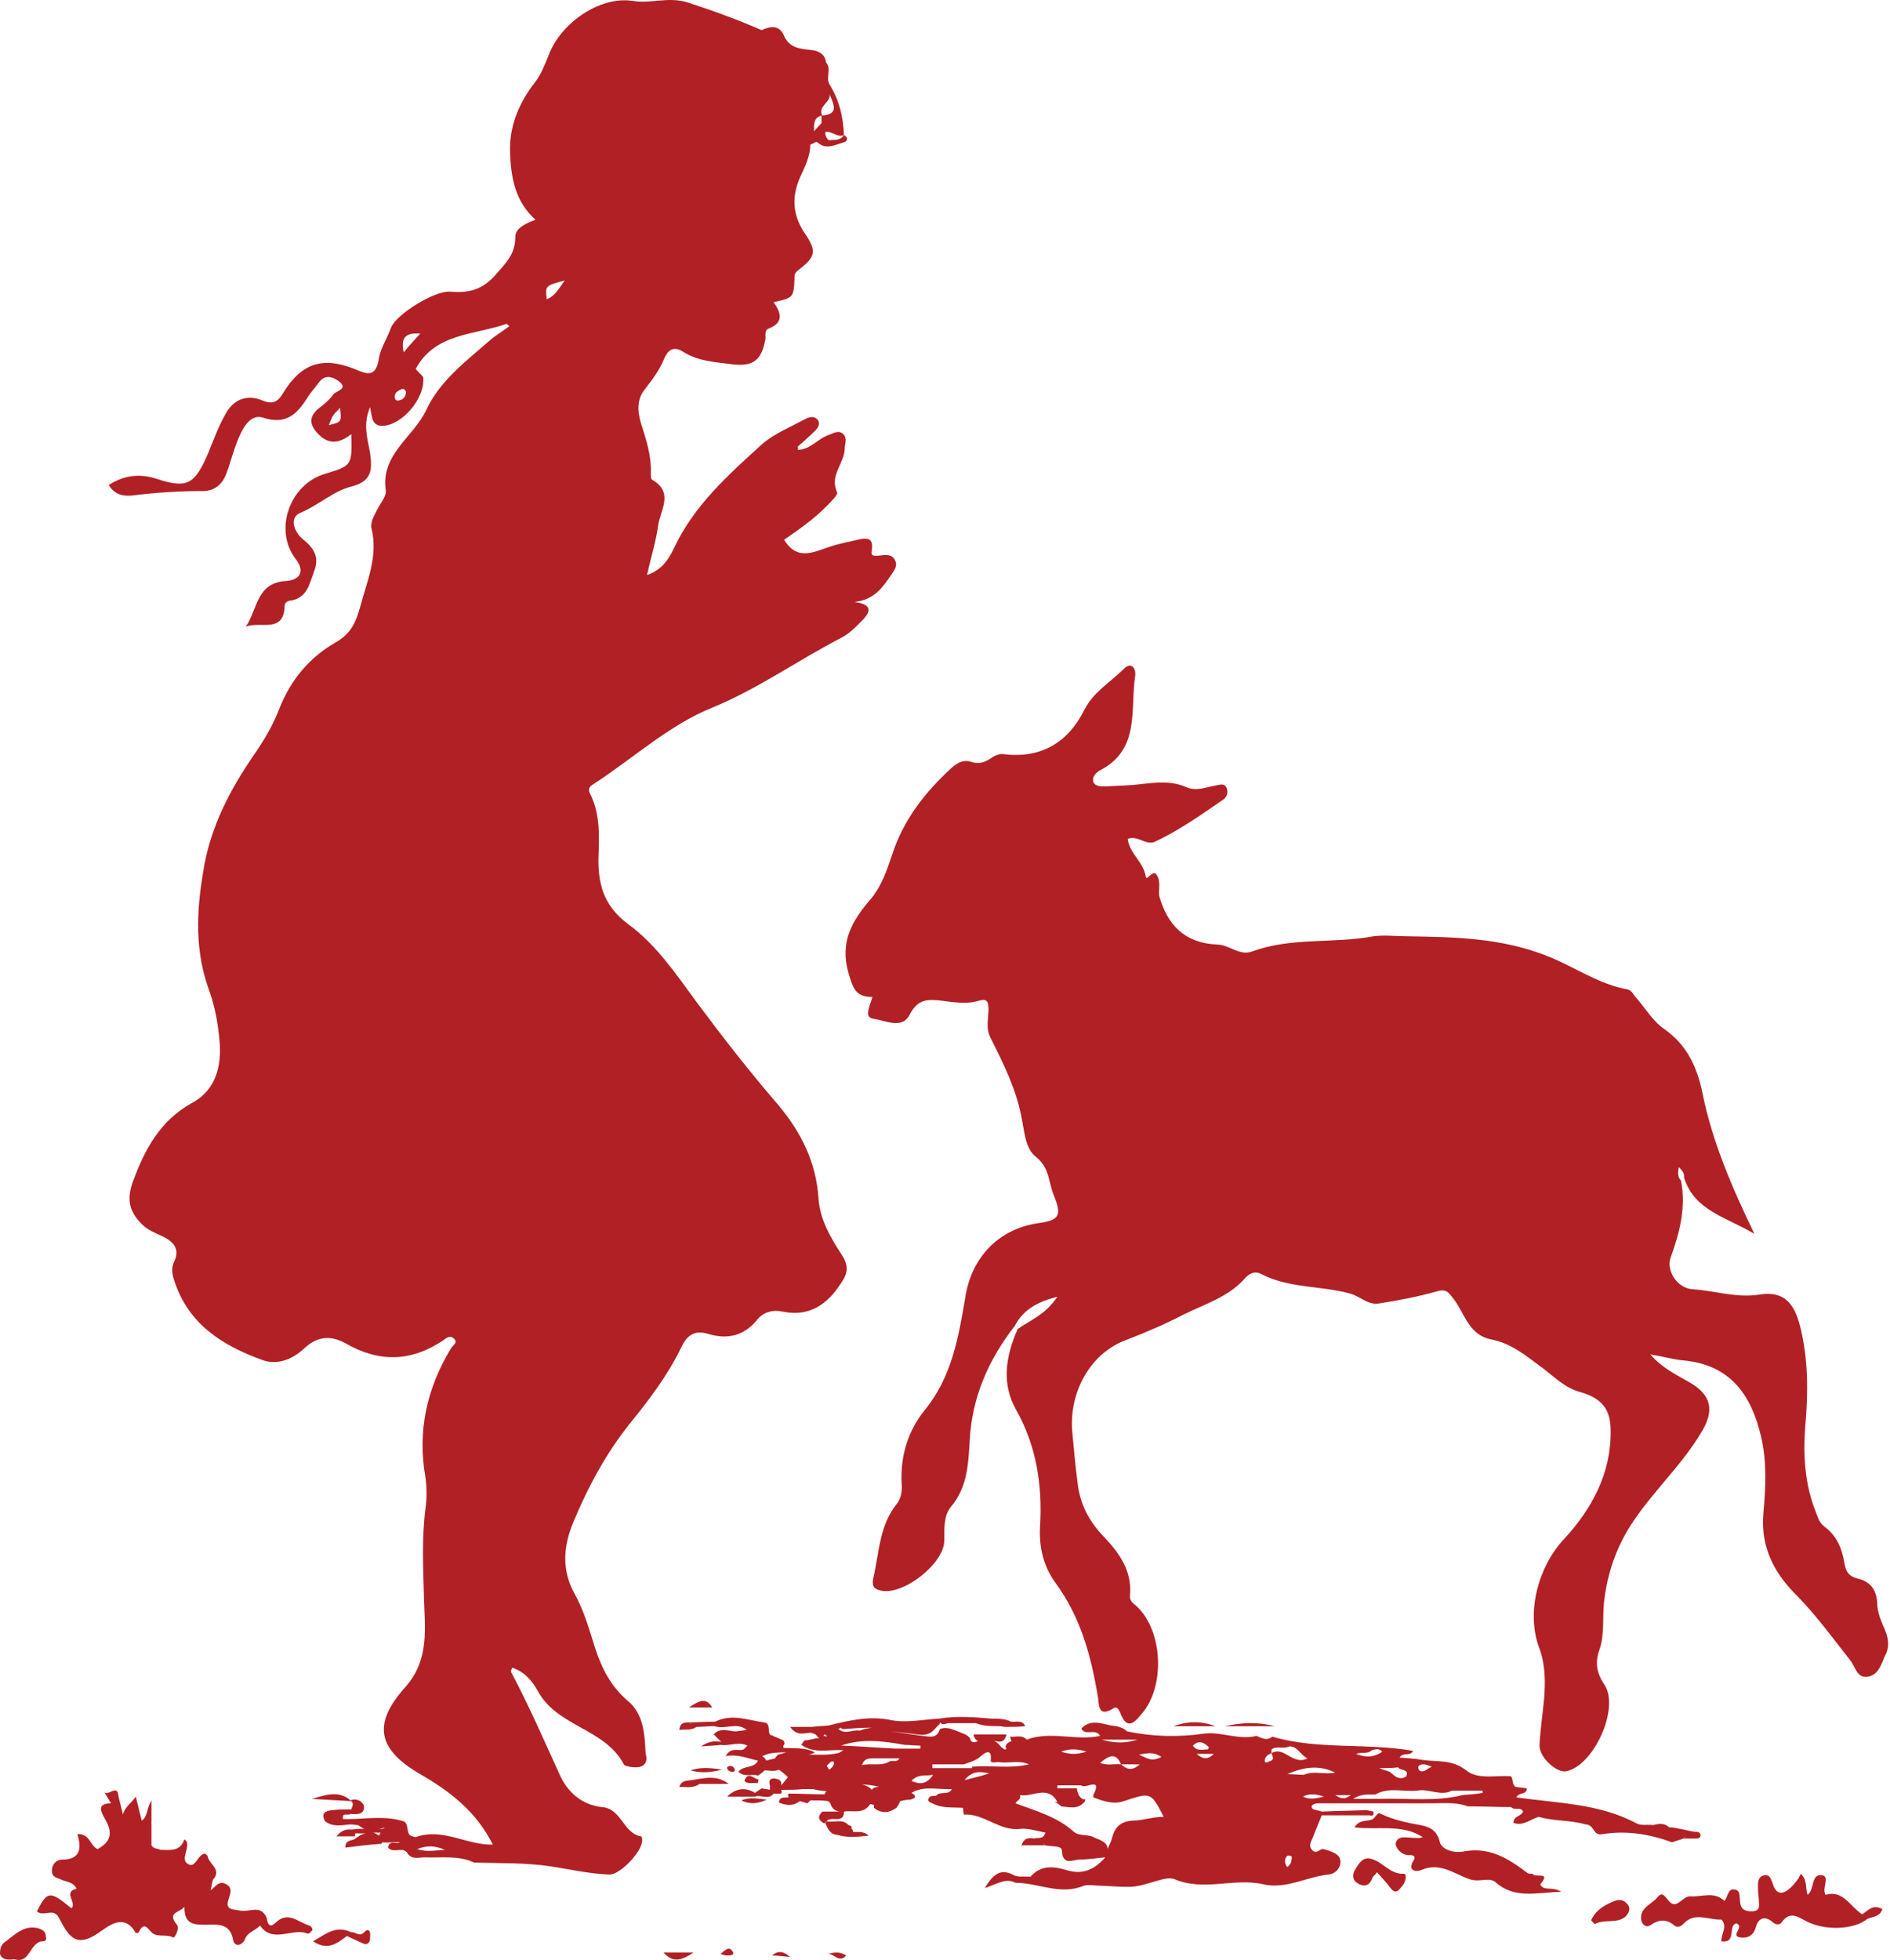
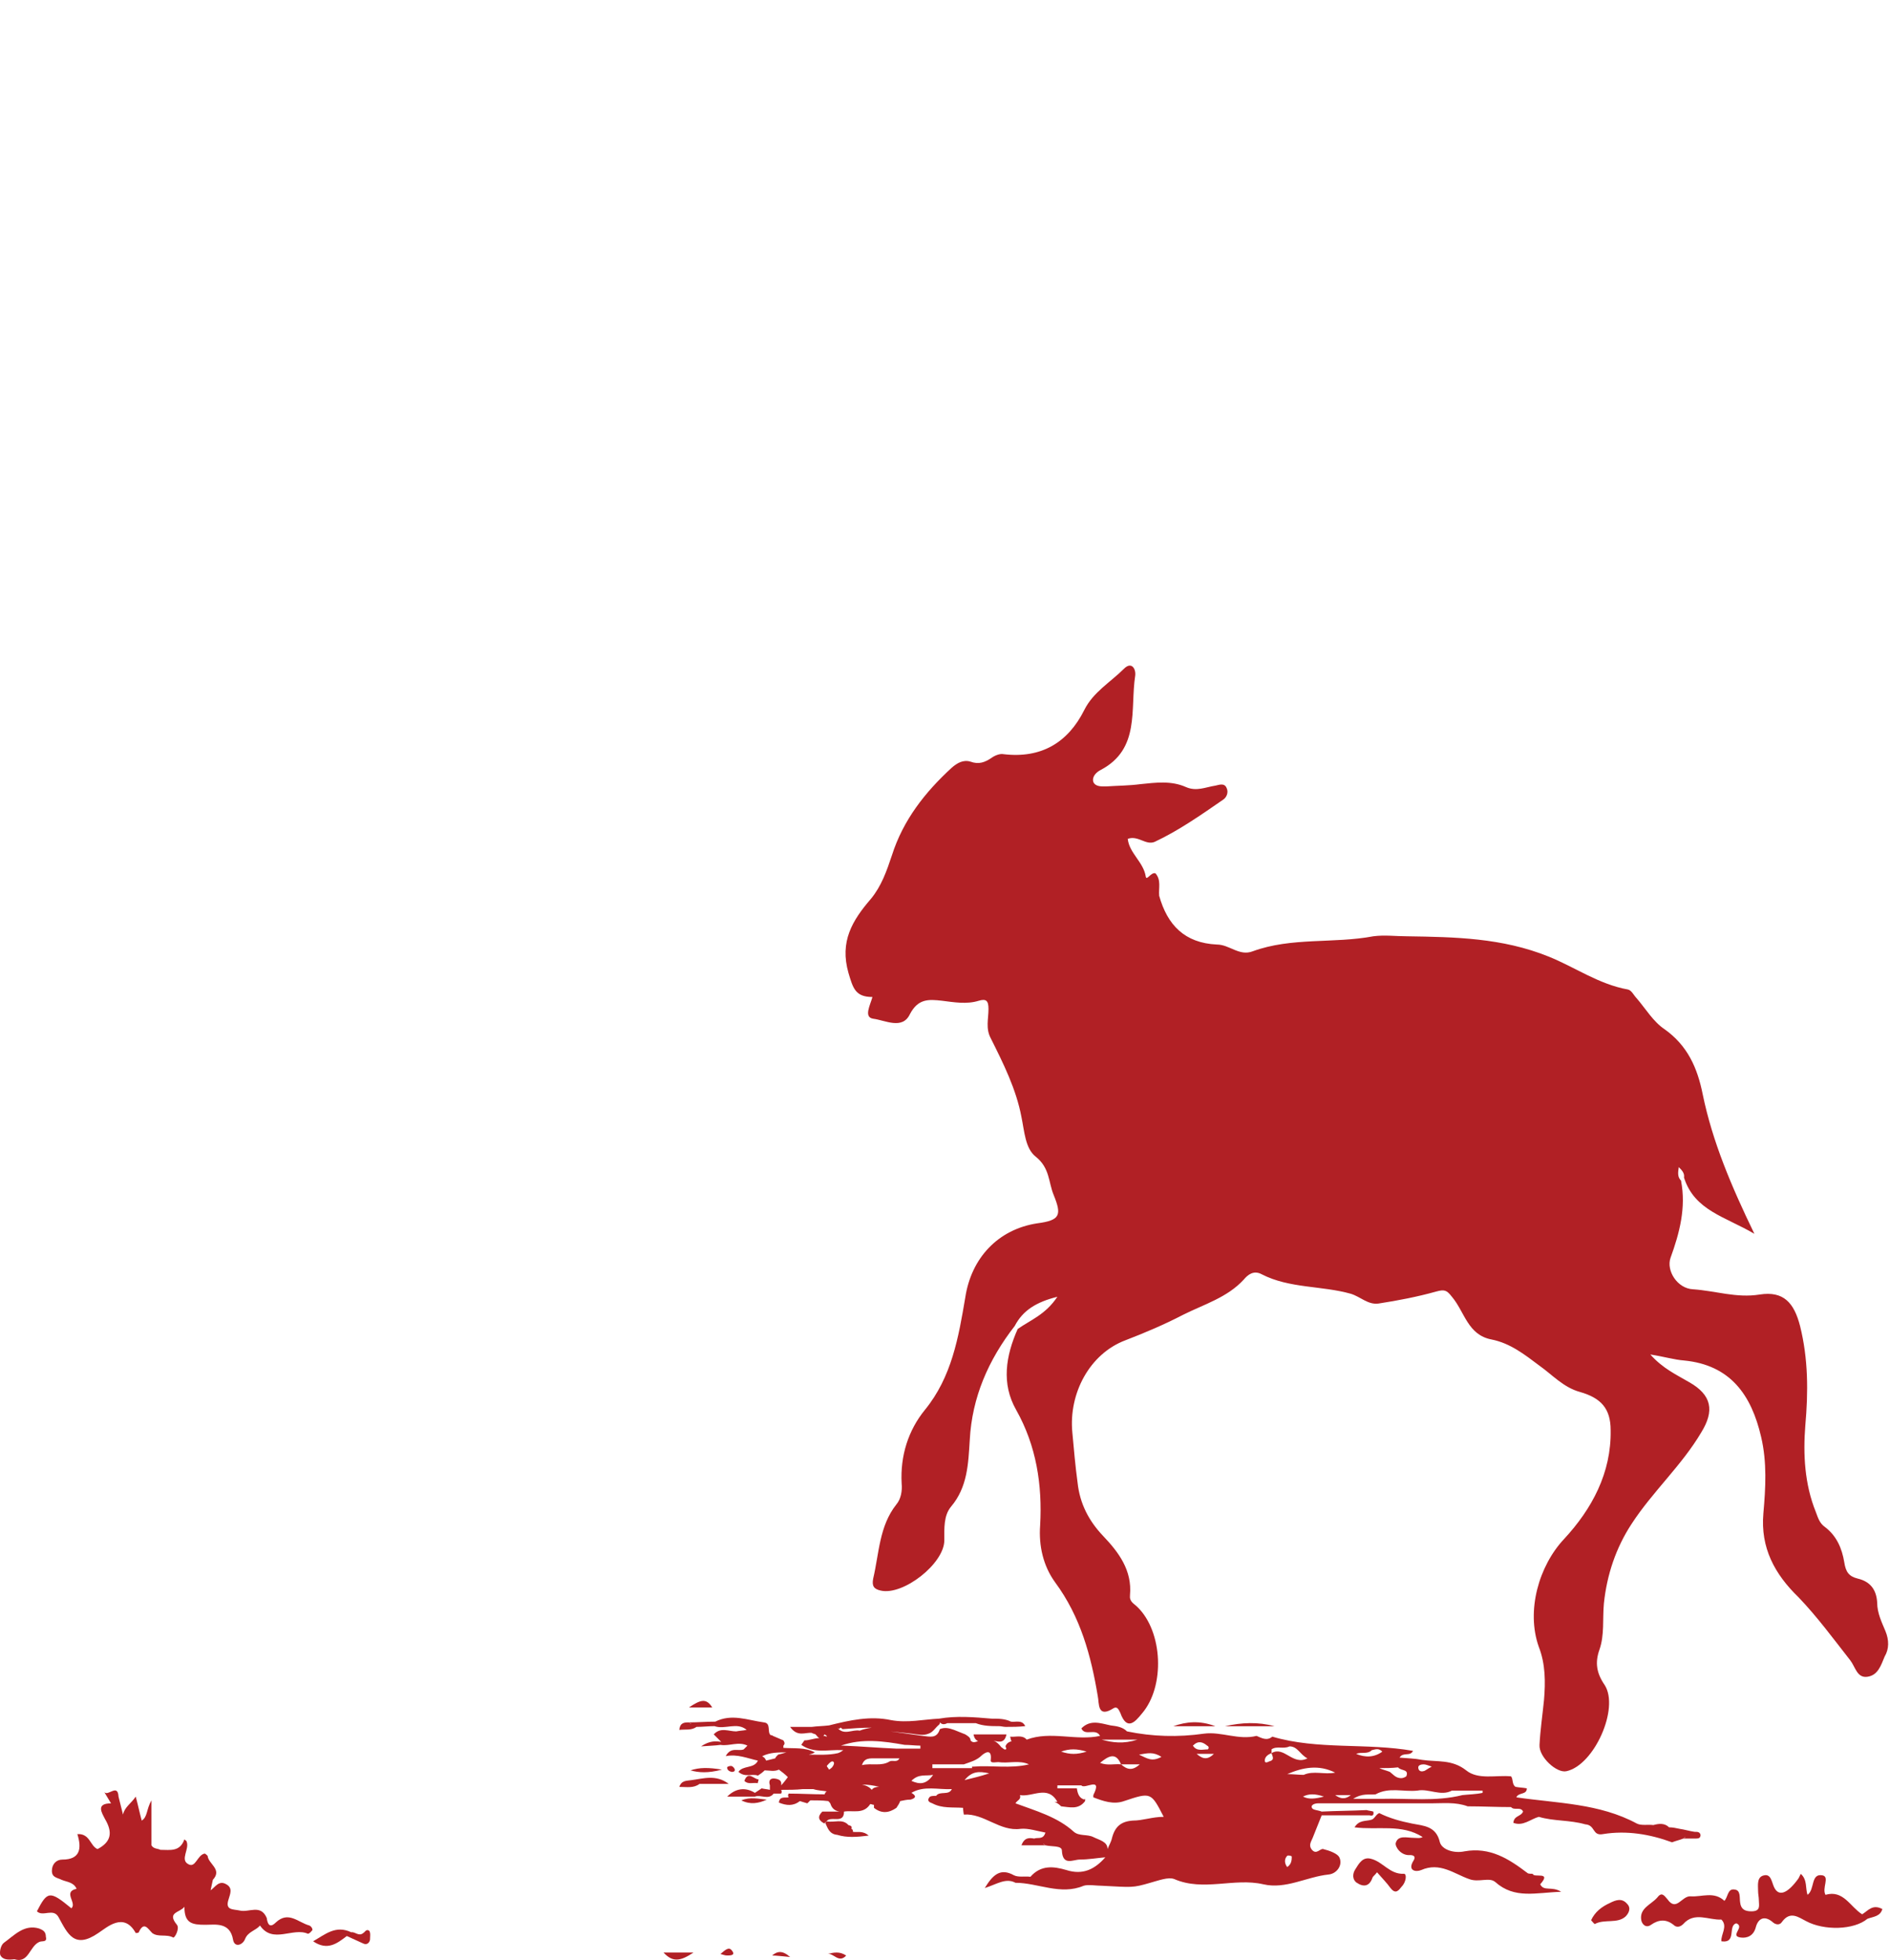
<svg xmlns="http://www.w3.org/2000/svg" width="326" height="338" viewBox="0 0 326 338" fill="none">
  <path d="M62.66 333.346C61.885 333.992 61.24 333.087 60.594 333.217C57.882 331.924 56.074 333.604 54.008 334.768C56.461 336.448 58.14 335.155 59.819 333.863C60.723 334.251 61.756 334.768 62.66 335.155C63.177 335.414 63.693 335.155 63.822 334.509C63.822 333.992 63.952 333.346 63.693 332.958C63.177 332.571 62.918 333.217 62.66 333.346Z" fill="#B12025" style="mix-blend-mode:multiply" />
  <path d="M6.748 332.568C4.165 331.793 2.487 333.731 0.679 335.024C0.162 335.412 -0.096 336.446 0.033 337.092C0.42 337.996 1.453 337.996 2.487 337.867C4.94 338.643 5.069 335.67 6.748 334.895C7.265 334.636 8.169 335.024 7.91 333.99C7.91 333.085 7.394 332.827 6.748 332.568Z" fill="#B12025" style="mix-blend-mode:multiply" />
  <path d="M53.374 332.053C51.437 331.536 49.758 329.468 47.562 331.536C46.529 332.57 46.142 331.795 46.013 330.761C44.98 328.305 42.913 329.856 41.364 329.468C40.202 329.21 38.781 329.468 39.427 327.53C39.685 326.625 40.202 325.591 39.039 324.945C37.748 324.169 37.102 325.462 36.327 325.979C36.456 325.333 36.586 324.816 36.715 324.169C38.394 322.36 35.94 321.455 35.811 320.034C35.682 319.904 35.423 319.646 35.294 319.646C34.003 319.904 33.745 322.231 32.453 321.455C31.033 320.68 32.711 318.87 32.195 317.578C32.195 317.449 32.066 317.449 31.808 317.19C31.033 319.387 29.354 319 27.675 319C27.159 318.741 26.513 318.87 26.125 318.224C26.125 315.898 26.125 313.701 26.125 310.469C25.221 312.02 25.48 313.313 24.447 313.959C24.059 312.537 23.801 311.245 23.413 309.823C22.639 310.986 21.476 311.633 21.218 312.925C20.96 311.891 20.702 310.857 20.443 309.823C20.314 307.497 18.635 309.823 17.99 309.048C18.377 309.694 18.765 310.34 19.152 310.986C16.44 310.986 17.602 312.667 18.119 313.701C19.41 315.898 19.281 317.578 16.827 318.87C15.536 318.353 15.536 316.156 13.341 316.285C14.116 318.741 13.857 320.68 10.758 320.68C9.725 320.68 8.95 321.455 8.95 322.618C8.95 323.782 9.854 323.782 10.629 324.169C11.533 324.557 12.695 324.557 13.211 325.72C10.758 326.237 13.341 328.176 12.308 329.081C8.563 325.979 8.175 326.108 6.367 329.598C7.4 330.632 9.208 328.951 10.112 330.632C11.662 333.475 12.824 336.189 16.956 333.346C18.377 332.441 21.347 329.598 23.413 333.346C23.413 333.346 23.93 333.346 23.93 333.216C24.834 331.278 25.48 332.57 26.255 333.346C27.288 334.121 28.708 333.475 29.87 334.121C30.129 334.25 31.033 332.57 30.516 331.924C28.708 329.727 31.033 329.856 31.808 328.822C31.808 331.666 33.099 331.924 35.423 331.924C37.102 331.924 39.685 331.407 40.202 334.509C40.46 335.931 41.88 335.414 42.268 334.38C42.784 333.087 44.076 332.958 44.85 332.053C47.046 335.284 50.532 332.312 53.115 333.475C53.244 333.475 53.632 333.216 53.761 332.958C54.019 332.958 53.89 332.312 53.374 332.053Z" fill="#B12025" style="mix-blend-mode:multiply" />
-   <path d="M108.251 293.281C105.41 290.826 103.86 287.853 102.698 284.363C101.665 281.132 100.761 277.772 99.082 274.799C96.887 270.793 97.145 266.786 98.824 262.65C101.406 256.447 104.506 250.631 108.767 245.332C112.125 241.196 115.224 237.06 117.549 232.278C118.582 230.081 120.002 229.305 122.327 230.081C125.555 230.986 128.267 230.339 130.463 227.755C131.625 226.204 133.304 225.816 135.112 226.204C139.631 227.108 142.731 224.911 145.055 221.292C146.217 219.612 146.476 218.32 145.184 216.381C143.247 213.408 141.439 210.307 141.181 206.688C140.794 200.484 138.211 195.314 134.337 190.662C129.429 184.975 124.78 179.03 120.261 172.955C116.645 168.044 113.287 163.003 108.38 159.384C104.377 156.412 103.214 152.922 103.214 148.269C103.343 144.392 103.602 140.515 101.794 136.896C101.277 135.862 101.923 135.474 102.569 135.087C109.284 130.692 115.482 125.005 122.843 122.033C130.721 118.802 137.565 113.89 145.055 110.013C146.605 109.238 147.767 107.945 148.929 106.782C150.35 105.231 150.221 104.197 147.38 103.809C150.866 103.422 152.287 101.225 153.707 99.157C154.353 98.252 154.87 97.477 154.353 96.572C153.837 95.538 152.804 95.667 151.77 95.796C150.479 95.926 150.221 95.796 150.35 95.021C150.737 92.695 149.575 92.695 147.896 93.082C146.347 93.47 144.797 93.728 143.247 94.245C140.406 95.15 137.565 96.83 135.241 93.082C137.694 91.402 140.277 89.593 142.472 87.395C143.247 86.62 144.539 85.328 144.41 84.94C142.989 81.967 145.701 79.899 145.701 77.314C145.701 76.539 146.217 75.634 145.443 74.859C144.668 74.083 143.764 74.73 142.989 74.988C141.052 75.634 139.761 77.573 137.565 77.573C137.694 77.444 137.694 77.185 137.565 77.056C138.598 76.151 139.631 75.246 140.664 74.213C141.181 73.696 141.568 72.92 140.923 72.274C140.406 71.757 139.761 71.886 139.115 72.145C136.532 73.566 133.562 74.73 131.367 76.668C125.684 81.838 119.873 87.008 116.386 94.245C115.482 96.184 114.32 98.252 111.608 99.157C112.254 96.184 113.158 93.341 113.545 90.497C113.933 87.912 116.257 84.94 112.512 82.743C112.254 82.613 112.254 81.967 112.254 81.579C112.383 78.607 111.479 75.893 110.575 73.049C109.93 70.852 109.8 68.784 111.35 66.975C112.641 65.295 113.804 63.744 114.579 61.805C115.224 60.383 116.128 59.608 117.807 60.642C120.39 62.322 123.489 62.451 126.459 62.839C129.946 63.227 131.367 62.064 132.012 58.574C132.141 57.928 131.754 56.894 132.658 56.635C135.241 55.601 134.724 53.921 133.433 52.112C136.919 51.336 136.919 51.336 137.049 47.718C137.049 47.2 137.178 47.071 137.565 46.684C140.794 44.228 140.923 43.323 138.727 40.092C136.661 36.99 136.532 33.759 138.082 30.399C138.857 28.719 139.761 26.909 139.761 24.971L140.794 24.454L141.052 24.583C142.472 25.875 144.022 24.971 145.443 24.583C146.088 24.454 146.476 23.807 145.572 23.29C144.926 24.324 143.893 24.066 142.989 24.195C142.472 23.807 142.343 23.29 142.343 22.773C143.506 22.515 144.41 23.807 145.572 23.29C145.443 20.189 144.797 17.345 143.118 14.631C142.343 13.339 143.506 11.917 142.472 10.754C142.343 9.461 141.439 8.944 140.406 8.686C138.598 8.427 136.532 8.557 135.37 6.489C134.595 4.292 133.045 4.421 131.367 5.196C127.234 3.387 122.973 1.836 118.582 0.414C115.224 -0.62 112.383 0.673 109.155 0.156C103.343 -0.749 96.499 4.162 94.562 9.72C93.916 11.271 93.271 12.951 92.238 14.243C89.526 17.733 87.847 21.739 87.976 26.134C88.105 30.399 88.751 34.664 92.367 37.895C90.688 38.541 88.88 39.317 88.88 40.868C88.88 43.711 87.46 45.133 85.651 47.2C83.198 50.044 80.873 50.561 77.645 50.302C75.062 50.044 68.347 54.18 67.443 56.506C66.797 58.316 65.635 60.125 65.377 61.676C64.86 65.424 63.052 64.39 61.115 63.614C55.562 61.417 51.946 62.71 48.847 67.75C47.943 69.301 47.039 69.818 45.231 69.043C42.39 67.88 40.066 69.043 38.774 71.628C37.612 73.696 36.837 75.893 35.933 78.09C33.609 83.518 32.317 84.294 27.152 82.613C24.052 81.579 21.341 81.967 18.758 83.647C19.791 85.328 21.211 85.586 22.761 85.457C26.764 84.94 30.897 84.681 34.9 84.681C36.966 84.681 38.258 83.647 39.032 81.709C39.807 79.641 40.324 77.444 41.228 75.376C42.003 73.566 43.294 71.369 45.36 72.015C49.234 73.308 51.172 71.498 52.98 68.655C53.496 67.75 54.271 66.975 54.917 66.07C56.079 64.39 57.499 65.036 58.532 65.812C60.082 67.104 58.016 67.363 57.499 68.009C56.983 68.784 56.208 69.43 55.433 70.077C53.238 71.628 53.109 73.179 55.175 75.117C56.983 76.797 58.791 76.281 60.599 74.859C60.728 80.287 60.728 80.287 56.079 81.709C49.88 83.518 47.168 91.531 51.042 96.442C52.85 98.898 51.301 100.061 49.364 100.191C44.198 100.449 44.456 105.102 42.39 108.075C44.844 107.041 48.976 109.367 49.105 104.456C49.105 103.939 49.622 103.551 50.268 103.551C52.98 103.034 53.367 100.708 54.142 98.64C55.175 96.055 54.142 94.504 52.205 92.953C50.655 91.66 49.88 89.205 51.817 88.429C54.917 87.137 57.499 84.681 60.599 83.906C64.215 83.001 64.215 80.933 63.827 78.09C63.44 75.763 62.536 73.308 63.827 70.206C64.215 72.015 64.085 73.437 66.022 73.437C69.38 73.308 73.383 68.655 72.996 65.036C72.609 64.519 72.092 64.132 71.705 63.614C75.062 57.411 81.777 57.799 87.33 55.86C87.46 55.86 87.589 55.989 87.847 56.248C86.685 57.152 85.522 57.799 84.489 58.703C80.357 62.322 75.837 65.682 73.513 70.723C71.317 75.376 65.635 78.348 66.539 84.552C66.668 85.586 65.635 86.749 65.118 87.783C64.602 88.817 63.827 89.98 64.085 91.144C65.248 95.926 63.311 100.191 62.148 104.585C61.373 107.299 60.599 109.238 57.887 110.789C53.367 113.374 50.139 117.251 48.201 122.162C47.168 124.876 45.748 127.332 44.069 129.788C39.678 136.12 36.191 142.712 35.029 150.467C33.867 157.317 33.609 164.037 36.062 170.758C37.096 173.601 37.612 176.574 37.87 179.547C38.258 183.812 37.225 187.947 33.221 190.145C27.539 193.246 24.956 198.287 22.89 203.844C21.857 206.817 22.244 208.885 24.44 211.082C25.473 212.116 26.764 212.633 27.927 213.15C29.864 214.055 31.155 215.347 29.993 217.674C29.476 218.837 29.735 219.871 30.122 221.034C32.576 228.401 38.387 232.02 45.102 234.475C47.685 235.509 50.397 234.475 52.463 232.537C54.658 230.469 56.983 230.21 59.566 231.632C65.377 234.992 70.93 234.863 76.483 231.115C76.87 230.856 77.516 230.21 78.162 230.727C79.195 231.503 78.032 232.02 77.774 232.537C73.642 239.387 71.963 246.753 73.383 254.767C73.642 256.576 73.642 258.385 73.383 260.195C72.738 265.235 72.996 270.276 73.125 275.316C73.254 280.745 74.158 286.173 69.897 290.955C64.215 297.288 65.118 301.682 72.479 305.947C77.645 308.92 82.165 312.409 85.006 318.096C80.486 318.225 76.354 315.124 71.705 316.804C71.446 316.804 71.188 316.675 70.801 316.545C70.026 316.028 70.542 314.477 69.638 314.09C66.41 313.056 63.052 313.702 59.824 313.702C59.566 313.702 59.307 313.702 59.178 313.702C58.92 312.409 60.082 313.185 60.469 312.797C61.503 312.926 62.794 312.926 62.794 311.634C62.794 310.859 61.632 309.954 60.469 310.471C58.403 308.661 56.079 309.566 53.754 310.212C56.079 310.342 58.274 310.471 60.599 310.6C61.115 311.117 60.728 311.505 60.599 312.022C59.566 312.022 58.532 312.022 57.37 312.151C56.079 312.28 55.304 312.668 56.079 314.09C57.499 315.124 58.92 314.736 60.469 314.607C60.857 314.607 61.373 314.736 61.761 314.736C62.148 314.994 62.536 315.253 62.794 315.382C62.407 315.382 62.019 315.382 61.761 315.382C61.373 315.382 60.986 315.511 60.599 315.511C59.566 315.382 58.791 315.77 58.016 316.675C59.178 316.675 60.211 316.675 61.244 316.675C61.244 316.545 61.244 316.287 61.244 316.158C61.89 316.158 62.536 316.158 63.052 316.158C62.407 316.287 61.761 316.675 61.115 317.191C60.469 317.45 59.566 317.321 59.566 318.613C61.632 318.355 63.698 318.096 65.635 317.967C65.893 317.967 65.893 317.838 65.893 317.708H66.022C67.056 317.838 67.96 317.579 68.993 317.708C68.347 318.096 67.185 317.191 66.926 318.613C67.83 319.647 69.251 318.484 70.155 319.389C70.93 320.81 72.221 320.293 73.254 320.293C76.095 320.423 79.066 319.906 81.777 321.198C86.168 321.327 90.688 321.198 94.95 321.844C98.307 322.361 101.665 323.137 105.151 323.266C107.089 323.266 111.35 318.742 110.704 316.933C110.704 316.804 110.575 316.675 110.575 316.675C107.476 316.158 107.218 311.892 103.86 311.634C100.244 311.246 97.79 308.92 96.499 305.947C93.787 300.002 91.204 294.057 88.105 288.241C88.105 288.112 88.234 287.853 88.363 287.595C90.43 288.241 91.85 289.921 92.754 291.601C96.112 297.805 104.377 298.063 107.605 304.267C107.734 304.526 108.122 304.526 108.509 304.655C110.446 305.043 111.996 304.526 111.35 302.328C111.221 298.968 110.963 295.478 108.251 293.281ZM143.118 16.311C143.764 17.991 144.797 19.672 141.827 19.93C141.052 18.25 143.247 17.733 143.118 16.311ZM141.698 19.93C141.698 20.318 141.698 20.835 141.698 21.223C141.31 21.739 140.794 22.127 140.406 22.644C140.406 21.481 140.277 20.318 141.698 19.93ZM56.724 73.308C57.37 71.628 57.37 71.628 58.662 70.335C58.92 72.791 58.92 72.791 56.724 73.308ZM68.864 69.043C68.347 69.172 68.089 68.914 68.089 68.397C68.089 67.621 68.734 67.363 69.251 67.104C69.638 66.975 70.026 67.233 70.026 67.75C69.897 68.655 69.38 68.914 68.864 69.043ZM69.638 60.771C69.122 58.445 69.767 57.282 72.479 57.54C71.317 58.833 70.542 59.608 69.638 60.771ZM66.41 315.124C66.281 315.253 66.152 315.253 66.022 315.382C65.764 315.382 65.506 315.382 65.248 315.382C65.764 315.382 66.022 315.253 66.41 315.124ZM65.635 316.028C65.506 316.158 65.506 316.416 65.377 316.545C64.989 316.287 64.602 316.028 64.215 316.028C64.731 316.028 65.118 316.028 65.635 316.028ZM71.963 318.872C73.642 318.225 74.933 318.225 76.741 319.001C74.675 319.13 73.513 319.389 71.963 318.872ZM94.304 51.595C94.046 49.268 94.046 49.268 97.403 48.364C96.37 49.785 95.724 51.078 94.304 51.595Z" fill="#B12025" style="mix-blend-mode:multiply" />
  <path d="M265.667 324.942C267.733 322.616 264.505 323.908 264.376 323.133C264.117 323.133 263.601 323.133 263.472 323.004C260.243 320.548 257.015 318.48 252.624 319.256C250.816 319.643 248.75 318.997 248.362 317.705C247.717 314.861 245.521 314.861 243.584 314.473C241.647 314.086 239.71 313.569 237.902 312.664C237.257 312.923 237.127 313.698 236.482 313.827C235.578 314.086 234.415 313.827 233.641 315.12C237.644 315.637 241.776 314.473 245.392 316.8C244.876 317.058 244.359 316.929 243.843 316.929C242.68 316.929 241.131 316.412 240.743 317.834C240.614 318.48 241.647 320.031 243.197 319.902C243.843 319.902 244.23 320.16 243.843 320.806C242.68 322.616 244.23 322.874 245.134 322.487C248.362 321.065 250.816 323.133 253.399 324.038C255.078 324.684 256.886 323.65 257.919 324.555C261.276 327.527 264.892 326.364 269.283 326.235C267.604 325.201 266.313 326.235 265.667 324.942Z" fill="#B12025" style="mix-blend-mode:multiply" />
  <path d="M242.168 323.13C239.714 323.259 238.552 321.062 236.486 320.545C235.065 320.157 234.42 321.321 233.774 322.355C233.258 323.13 233.258 324.164 234.032 324.681C235.195 325.456 236.228 325.327 236.744 323.776C236.873 323.518 237.132 323.388 237.519 322.871C238.294 323.776 239.198 324.681 239.844 325.586C240.748 326.749 241.264 325.973 241.781 325.327C242.555 324.552 242.685 323.13 242.168 323.13Z" fill="#B12025" style="mix-blend-mode:multiply" />
  <path d="M277.674 328.169C276.253 328.816 275.091 329.72 274.445 331.142C274.704 331.4 274.962 331.788 275.091 331.788C276.77 330.883 278.965 331.788 280.386 330.496C280.902 329.979 281.419 329.074 280.644 328.299C279.74 327.265 278.707 327.652 277.674 328.169Z" fill="#B12025" style="mix-blend-mode:multiply" />
  <path d="M202.391 297.682C204.586 297.682 206.91 297.682 209.622 297.682C206.91 296.648 204.586 296.906 202.391 297.682Z" fill="#B12025" style="mix-blend-mode:multiply" />
  <path d="M211.305 297.683C214.146 297.683 216.987 297.683 219.828 297.683C216.987 296.907 214.146 297.036 211.305 297.683Z" fill="#B12025" style="mix-blend-mode:multiply" />
  <path d="M119.238 306.983C118.463 307.112 117.559 306.983 117.172 308.146C118.463 308.146 119.626 308.404 120.659 307.629C122.337 307.629 124.016 307.629 125.695 307.629C123.5 305.949 121.304 306.724 119.238 306.983Z" fill="#B12025" style="mix-blend-mode:multiply" />
  <path d="M144.41 316.414C146.089 316.931 147.768 316.802 149.834 316.544C148.801 315.639 147.897 316.027 147.122 315.897C147.122 315.639 147.122 315.51 146.864 315.381C146.993 314.864 146.734 314.864 146.347 314.734C145.314 313.571 143.893 314.347 142.602 314.088C142.473 314.217 142.473 314.217 142.344 314.347C142.731 315.122 142.989 316.285 144.41 316.414Z" fill="#B12025" style="mix-blend-mode:multiply" />
  <path d="M119.619 336.711C117.552 336.711 116.132 336.711 114.453 336.711C116.003 338.391 117.294 338.262 119.619 336.711Z" fill="#B12025" style="mix-blend-mode:multiply" />
  <path d="M118.844 294.44C120.652 294.44 121.685 294.44 122.847 294.44C121.814 292.76 120.781 293.147 118.844 294.44Z" fill="#B12025" style="mix-blend-mode:multiply" />
  <path d="M124.525 305.167C122.201 304.779 120.651 304.779 119.102 305.296C120.522 305.684 122.072 305.813 124.525 305.167Z" fill="#B12025" style="mix-blend-mode:multiply" />
  <path d="M142.727 336.969C143.76 336.711 144.664 338.65 145.955 337.228C144.793 336.452 143.76 336.711 142.727 336.969Z" fill="#B12025" style="mix-blend-mode:multiply" />
  <path d="M127.875 310.472C129.425 311.248 130.845 310.989 132.266 310.343C130.845 310.214 129.425 309.826 127.875 310.472Z" fill="#B12025" style="mix-blend-mode:multiply" />
  <path d="M321.198 330.12C319.132 328.827 317.97 325.855 314.871 326.759C314.225 325.596 315.645 323.658 314.354 323.399C312.288 323.011 313.063 325.855 311.771 326.759C311.384 325.596 311.771 324.175 310.609 323.141C310.48 323.399 310.351 323.658 310.222 323.916C308.284 326.63 306.735 327.147 305.96 325.338C305.573 324.433 305.443 323.141 304.281 323.399C302.99 323.658 303.248 325.079 303.248 326.113C303.248 326.63 303.377 327.147 303.377 327.664C303.377 328.569 303.765 329.603 302.086 329.603C300.924 329.603 300.278 329.215 300.149 328.052C300.02 327.276 300.278 325.984 299.245 325.855C297.953 325.596 298.083 327.147 297.437 327.793C295.629 326.113 293.563 327.147 291.626 327.018C290.076 326.889 289.172 329.732 287.622 327.535C286.977 326.759 286.589 326.242 285.814 327.276C284.781 328.44 282.715 329.086 283.102 331.154C283.232 331.8 283.877 332.575 284.781 331.929C286.073 331.024 287.364 330.895 288.655 331.929C289.172 332.446 289.818 332.317 290.334 331.8C292.271 329.603 294.725 331.154 296.92 331.025C298.082 332.188 296.791 333.609 296.92 334.773C299.632 335.16 297.953 332.058 299.503 331.671C301.053 332.317 298.212 333.868 300.278 334.126C301.311 334.256 302.473 333.868 302.861 332.317C303.248 330.895 304.281 330.249 305.702 331.412C306.218 331.929 306.993 332.058 307.38 331.412C308.801 329.474 310.222 330.637 311.513 331.283C314.612 332.963 319.778 332.834 322.102 330.895C323.135 330.508 324.298 330.508 324.685 329.215C323.006 328.31 322.231 329.474 321.198 330.12Z" fill="#B12025" style="mix-blend-mode:multiply" />
  <path d="M130.715 307.499C130.715 307.241 130.844 307.112 130.844 306.853C130.069 306.853 129.036 305.302 128.391 307.112C129.036 307.758 129.811 307.37 130.715 307.499Z" fill="#B12025" style="mix-blend-mode:multiply" />
  <path d="M124.266 336.961C124.782 337.09 125.04 337.219 125.428 337.219C125.944 337.219 126.978 337.219 126.203 336.315C125.686 335.668 125.04 336.315 124.266 336.961Z" fill="#B12025" style="mix-blend-mode:multiply" />
  <path d="M133.18 337.224C133.955 337.224 134.858 337.353 136.279 337.482C134.988 336.319 134.084 336.448 133.18 337.224Z" fill="#B12025" style="mix-blend-mode:multiply" />
  <path d="M325.209 281.269C324.563 279.718 323.788 278.167 323.788 276.358C323.659 274.161 322.626 272.739 320.43 272.222C318.881 271.835 318.364 271.059 318.106 269.379C317.719 267.052 316.815 264.855 314.748 263.304C313.844 262.658 313.586 261.753 313.199 260.72C311.262 255.937 311.003 250.768 311.391 245.856C311.907 240.04 311.907 234.354 310.487 228.667C309.454 224.66 307.646 222.593 303.513 223.239C299.51 223.885 295.894 222.593 292.02 222.334C289.308 222.205 287.371 219.103 288.146 216.906C289.696 212.641 290.858 208.246 289.954 203.594C289.308 202.947 289.437 202.172 289.566 201.267C290.083 201.784 290.6 202.301 290.47 203.077C292.278 208.763 297.573 209.797 302.609 212.77C298.606 204.498 295.378 196.873 293.699 188.731C292.795 184.207 291.116 180.33 287.113 177.486C285.176 176.194 283.884 173.997 282.335 172.187C281.818 171.67 281.431 170.766 280.785 170.636C275.749 169.732 271.616 166.759 267.096 164.95C259.09 161.719 250.954 161.589 242.689 161.46C240.752 161.46 238.815 161.202 236.878 161.46C230.034 162.752 222.802 161.589 216.087 164.045C213.762 164.95 212.083 162.882 209.888 162.882C204.335 162.623 201.365 159.521 199.944 154.481C199.815 153.188 200.332 151.767 199.299 150.604C198.524 150.345 197.749 152.025 197.62 151.121C197.232 148.665 194.779 147.114 194.521 144.658C196.328 144.012 197.62 145.822 199.169 145.175C203.302 143.237 207.176 140.522 210.921 137.938C211.567 137.55 211.954 136.645 211.567 135.87C211.179 134.965 210.275 135.353 209.63 135.482C207.951 135.74 206.401 136.516 204.593 135.74C202.011 134.577 199.299 134.965 196.716 135.223C194.779 135.482 192.842 135.482 190.905 135.611C190.13 135.611 188.968 135.74 188.58 134.836C188.322 133.931 189.097 133.156 189.872 132.768C196.716 129.149 194.908 122.299 195.812 116.483C195.941 115.32 195.166 114.027 193.875 115.32C191.55 117.646 188.58 119.326 187.03 122.428C184.189 128.115 179.54 130.829 173.084 130.054C172.438 129.924 171.534 130.312 171.017 130.7C169.855 131.475 168.822 131.863 167.401 131.346C166.11 130.958 165.077 131.605 164.173 132.38C159.524 136.645 155.779 141.427 153.842 147.502C152.938 150.216 152.034 152.801 150.226 154.998C146.998 158.746 144.802 162.365 146.352 167.793C147.127 170.378 147.514 171.929 150.484 171.929C150.097 173.351 148.935 175.418 150.613 175.677C152.68 175.935 155.65 177.616 156.941 174.901C158.362 172.187 160.17 172.317 162.494 172.575C164.56 172.834 166.756 173.221 168.822 172.575C170.113 172.187 170.501 172.575 170.501 173.997C170.501 175.677 169.984 177.357 170.888 179.037C173.084 183.432 175.279 187.826 176.183 192.608C176.699 195.064 176.829 198.036 178.636 199.458C181.09 201.396 180.832 203.852 181.736 206.049C183.156 209.539 182.898 210.444 178.895 210.961C172.18 211.994 167.531 216.906 166.497 223.756C165.335 230.606 164.173 237.456 159.524 243.142C156.683 246.632 155.262 251.026 155.521 255.808C155.65 257.101 155.392 258.522 154.617 259.427C151.647 263.175 151.647 267.828 150.613 272.222C150.355 273.515 150.743 274.032 151.905 274.29C155.779 275.195 162.882 269.637 162.882 265.631C162.882 263.563 162.752 261.366 164.044 259.815C166.885 256.454 167.014 252.448 167.272 248.312C167.66 240.945 170.501 234.483 175.021 228.667C176.441 225.953 178.766 224.531 182.382 223.626C180.315 226.728 177.733 227.633 175.537 229.184C173.471 233.837 172.696 238.619 175.279 243.142C178.766 249.346 179.799 256.067 179.411 263.046C179.153 266.536 179.928 270.025 181.994 272.868C186.385 278.814 188.193 285.534 189.355 292.514C189.613 293.677 189.226 296.391 192.067 294.581C192.713 294.194 192.971 294.84 193.229 295.357C194.391 298.588 195.812 296.908 196.974 295.486C200.977 290.833 200.59 281.399 196.199 277.134C195.554 276.487 194.779 276.229 194.908 275.066C195.295 270.801 192.971 267.699 190.259 264.855C187.805 262.27 186.256 259.298 185.868 255.679C185.481 252.836 185.223 249.863 184.964 247.02C184.319 240.299 187.934 233.449 194.133 231.123C197.491 229.83 200.848 228.408 204.077 226.728C207.693 224.919 211.696 223.756 214.537 220.654C215.183 219.878 216.216 218.974 217.636 219.749C222.414 222.205 227.967 221.688 233.004 223.109C234.683 223.626 235.974 225.048 237.782 224.79C241.139 224.273 244.497 223.626 247.726 222.722C249.146 222.334 249.533 222.463 250.437 223.626C252.633 226.211 253.149 230.218 257.282 230.993C260.51 231.64 262.964 233.578 265.547 235.517C267.742 237.068 269.679 239.265 272.52 240.04C276.136 241.074 277.815 242.884 277.815 246.632C277.944 253.999 274.586 260.203 269.808 265.372C265.418 270.025 263.222 277.78 265.418 283.983C266.58 286.956 266.58 290.058 266.321 293.16C266.063 295.745 265.676 298.33 265.547 300.914C265.418 302.982 268.517 305.826 270.196 305.438C274.974 304.404 279.364 294.581 276.782 290.575C275.361 288.507 275.103 286.698 275.878 284.5C276.782 281.916 276.394 279.201 276.653 276.487C277.169 271.576 278.719 266.923 281.431 262.787C285.047 257.23 290.083 252.706 293.441 247.02C295.765 243.272 295.248 240.557 291.374 238.36C289.179 237.068 286.854 236.034 284.659 233.578C287.113 233.966 288.792 234.483 290.47 234.612C298.477 235.388 302.093 240.557 303.772 247.795C304.805 252.189 304.546 256.584 304.159 260.978C303.642 266.923 306.096 271.447 310.229 275.453C313.457 278.814 316.298 282.691 319.139 286.31C320.043 287.473 320.301 289.412 322.109 289.153C323.917 288.895 324.434 287.215 325.079 285.664C325.854 284.371 325.854 282.82 325.209 281.269Z" fill="#B12025" style="mix-blend-mode:multiply" />
-   <path d="M126.197 305.565C126.584 305.565 126.842 305.436 126.713 305.048C126.584 304.79 126.326 304.531 126.068 304.531C125.809 304.531 125.422 304.66 125.422 304.79C125.422 305.177 125.68 305.436 126.197 305.565Z" fill="#B12025" style="mix-blend-mode:multiply" />
+   <path d="M126.197 305.565C126.584 305.565 126.842 305.436 126.713 305.048C126.584 304.79 126.326 304.531 126.068 304.531C125.809 304.531 125.422 304.66 125.422 304.79C125.422 305.177 125.68 305.436 126.197 305.565" fill="#B12025" style="mix-blend-mode:multiply" />
  <path d="M276.529 316.28C280.532 315.634 284.535 316.28 288.409 317.702C289.055 317.443 289.701 317.314 290.347 317.056C290.476 316.926 290.605 316.797 290.734 316.797C290.605 316.926 290.476 316.926 290.347 317.056C291.121 317.056 291.767 317.056 292.542 317.056C293.058 317.056 293.317 316.926 293.317 316.409C293.188 315.892 292.8 315.892 292.284 315.892C291.38 315.763 290.605 315.505 289.701 315.375C289.055 315.246 288.539 315.117 287.893 315.117C287.118 314.342 286.085 314.471 285.181 314.729C284.277 314.6 283.115 314.859 282.34 314.471C275.883 310.981 268.651 310.981 261.549 309.947C261.936 309.043 263.357 309.56 263.357 308.396C262.711 308.267 262.065 308.267 261.419 308.138C260.774 307.75 261.032 306.845 260.645 306.328C258.062 306.07 254.963 306.975 252.896 305.294C250.443 303.356 247.86 303.873 245.277 303.485C243.986 303.227 242.824 303.227 241.403 303.097C242.049 302.063 243.211 302.968 243.728 301.934C235.721 300.512 227.327 301.805 219.45 299.478C218.546 300.254 217.642 299.737 216.738 299.349C213.638 300.125 210.668 298.574 207.698 298.961C203.178 299.608 198.787 299.478 194.397 298.574C193.622 297.798 192.589 297.669 191.556 297.54C189.748 297.152 188.069 296.506 186.519 298.057C187.165 299.478 188.973 297.928 189.748 299.349C185.615 300.254 181.225 298.445 177.092 299.995C176.317 299.091 175.155 299.608 174.251 299.478C174.251 299.737 174.38 299.866 174.38 300.125L174.509 300.254C174.122 300.383 173.735 300.512 173.476 301.029C173.347 301.288 173.735 301.546 173.476 301.676C173.218 301.805 172.96 301.417 172.701 301.288C172.314 300.771 171.797 300.254 171.152 300.125C171.023 300.125 170.764 300.125 170.635 300.125C170.764 300.125 170.893 300.125 171.023 300.125C172.056 300.254 173.218 300.9 173.605 299.091C171.668 299.091 169.86 299.091 167.923 299.091C168.052 299.866 168.44 300.125 168.698 300.254C168.311 300.383 167.794 300.642 167.407 300.125C167.407 299.608 166.89 299.349 166.503 299.091C165.857 298.832 165.211 298.574 164.566 298.315C163.791 298.057 163.016 297.798 162.112 298.186C161.595 299.866 160.433 299.478 159.142 299.349C157.334 299.091 155.397 298.832 153.589 298.574C154.751 298.703 155.913 298.832 157.205 298.961C158.238 299.091 159.271 299.349 160.175 298.961C160.95 298.703 161.337 297.928 161.983 297.411C162.112 297.281 162.112 297.152 162.112 297.023C162.499 297.411 162.887 297.411 163.403 297.152C165.082 297.152 166.761 297.152 168.311 297.152C169.602 297.669 171.023 297.669 172.314 297.669C172.701 297.669 173.089 297.798 173.476 297.798C174.638 297.798 175.672 297.798 176.834 297.669C176.317 296.506 175.155 297.023 174.38 296.894C173.347 296.377 172.185 296.377 171.023 296.377C168.052 296.118 164.953 295.86 161.983 296.377C159.271 296.506 156.559 297.152 153.718 296.635C150.102 295.86 146.615 296.635 143 297.54C141.966 297.669 140.933 297.669 140.029 297.798C138.867 297.798 137.705 297.798 136.284 297.798C137.576 299.608 138.867 298.703 140.029 298.832C140.159 298.961 140.417 298.961 140.675 299.091C140.933 299.349 141.062 299.608 141.321 299.737C140.417 299.737 139.642 300.125 138.738 300.125C138.609 300.383 138.351 300.642 138.221 300.9C140.417 302.451 142.87 301.676 145.324 301.805C145.453 301.805 145.582 301.805 145.582 301.676C145.324 301.934 144.937 302.193 144.549 302.322C142.87 302.71 141.192 302.58 139.513 302.58C139.9 302.451 140.159 302.451 140.546 302.193C138.867 301.288 136.93 301.546 135.122 301.417C135.122 301.288 135.122 301.159 135.122 301.029C135.38 300.771 135.38 300.512 135.122 300.125C134.476 299.866 133.96 299.608 133.314 299.349C133.185 299.22 133.056 299.22 132.927 299.22C132.281 298.703 133.056 297.152 131.765 297.023C128.923 296.635 126.212 295.472 123.371 296.894C121.821 296.894 120.4 297.023 118.851 297.023C118.98 297.152 119.109 297.152 119.238 297.281C119.109 297.281 118.98 297.152 118.851 297.023C118.076 297.023 117.301 297.023 117.172 298.315C118.205 298.186 119.238 298.445 120.142 297.798C121.175 297.798 122.208 297.669 123.241 297.669C125.049 298.315 127.116 296.894 128.794 298.315C128.149 298.445 127.632 298.445 126.986 298.574C125.695 298.574 124.274 297.798 123.112 299.091C123.5 299.478 124.016 299.995 124.404 300.383C123.5 300.254 122.467 300.125 120.917 301.159C122.596 301.029 123.371 301.029 124.274 300.9C125.824 301.159 127.374 300.254 128.923 301.029C128.665 301.288 128.407 301.546 128.278 301.676C127.374 302.063 126.082 301.159 125.178 302.839C127.245 302.451 128.923 303.227 130.731 303.614C130.086 305.036 128.149 304.39 127.374 305.553C128.536 306.587 129.698 305.811 130.731 306.199C131.119 305.941 131.506 305.682 131.894 305.294C132.668 305.294 133.572 305.553 134.347 305.165C134.864 305.553 135.38 305.941 135.897 306.458C135.51 306.975 135.122 307.492 134.735 307.879C134.864 307.104 134.476 306.845 133.702 306.716C132.798 306.587 132.539 307.104 132.798 307.879C132.798 308.138 132.798 308.396 132.798 308.655C132.281 308.526 131.894 308.526 131.377 308.396C130.99 308.655 130.602 308.913 130.215 309.172C128.536 308.138 126.857 308.396 125.437 309.818C126.986 309.818 128.536 309.818 130.215 309.818C131.248 309.43 132.539 310.464 133.443 309.301C133.831 309.301 134.347 309.301 134.735 309.301C134.864 309.043 134.864 308.913 134.735 308.655C136.026 308.655 137.317 308.655 138.48 308.526C139.125 308.526 139.642 308.526 140.288 308.526C141.062 308.784 141.837 308.784 142.612 308.913C142.354 309.043 142.354 309.172 142.225 309.43C140.159 309.43 138.092 309.301 136.026 309.301C135.897 309.559 135.897 309.689 136.026 309.947C135.38 310.076 134.476 309.689 134.347 310.852C135.639 311.369 136.801 311.498 137.963 310.593C138.351 310.723 138.867 310.852 139.255 310.981C139.384 310.852 139.642 310.593 139.771 310.464C140.804 310.464 141.837 310.464 142.87 310.593C143 310.723 143.258 310.981 143.258 311.11C143.516 311.886 144.033 312.274 144.807 312.403C143.774 312.403 142.87 312.403 141.837 312.403C140.933 313.308 141.192 313.954 142.225 314.471C142.225 314.342 142.354 314.212 142.483 314.212C143.129 312.92 145.582 314.729 145.582 312.403C147.132 312.144 148.94 312.92 150.102 311.11C150.36 311.11 150.49 311.24 150.748 311.24C150.748 311.369 150.748 311.627 150.748 311.757C152.039 312.791 153.331 312.661 154.622 311.757C154.88 311.369 155.139 310.981 155.268 310.593C155.913 310.464 156.43 310.335 157.076 310.335C157.98 310.076 158.109 309.689 157.205 309.172C159.4 307.879 161.854 308.655 164.178 308.526C163.662 309.689 162.112 308.784 161.466 309.689C161.079 309.689 160.433 309.689 160.304 309.947C159.788 310.593 160.433 310.852 160.821 310.981C162.499 311.886 164.307 311.627 166.115 311.757C166.115 312.144 166.244 312.92 166.244 312.92C169.731 312.661 172.443 315.892 176.059 315.375C177.35 315.246 178.9 315.763 180.321 316.022C179.933 317.314 179.029 316.797 178.383 317.056C177.609 316.926 176.705 316.797 176.188 318.219C177.609 318.219 178.9 318.219 180.321 318.219C180.191 318.09 180.062 318.09 179.933 317.96C180.062 317.96 180.191 318.09 180.321 318.219C181.354 318.477 183.162 318.219 183.162 319.124C183.291 321.838 185.099 320.674 186.261 320.674C187.681 320.674 189.231 320.416 190.652 320.287C188.844 322.355 186.777 323.389 183.936 322.484C181.741 321.838 179.546 321.579 177.738 323.647C176.834 323.518 175.672 323.776 174.897 323.389C172.572 322.096 171.281 323.259 169.86 325.586C171.927 324.94 173.476 323.776 175.155 324.681C179.029 324.681 182.903 326.878 186.907 325.198C187.681 324.94 189.102 325.198 190.135 325.198C195.301 325.457 195.301 325.586 198.4 324.681C199.82 324.293 201.499 323.647 202.532 324.035C207.569 326.232 212.863 323.776 217.9 324.94C221.774 325.844 225.39 323.647 229.135 323.259C230.555 323.13 231.589 321.708 231.072 320.416C230.814 319.641 229.264 319.124 228.231 318.865C227.714 318.736 227.069 319.899 226.294 318.994C225.648 318.219 226.165 317.573 226.423 316.926C226.94 315.634 227.456 314.342 227.973 313.049C230.685 313.049 233.526 313.049 236.237 313.049C236.754 313.178 237.012 313.049 236.883 312.403C236.496 312.274 236.108 312.274 235.721 312.144C233.138 312.274 230.555 312.274 227.973 312.403C227.327 312.144 226.423 312.144 226.294 311.757C226.036 311.24 226.81 310.981 227.327 310.981C233.784 310.981 240.37 310.981 246.827 310.981C248.893 310.981 251.088 310.723 253.155 311.498C255.608 311.498 258.191 311.627 260.645 311.627C261.161 312.274 262.323 311.498 262.711 312.403C262.323 313.308 261.161 313.049 261.032 314.342C262.711 314.988 264.002 313.695 265.423 313.308C268.006 314.083 270.717 313.825 273.429 314.6C275.237 314.729 274.592 316.668 276.529 316.28ZM142.096 299.349H141.966C142.096 299.349 142.096 299.22 142.225 299.091C142.354 299.22 142.612 299.22 142.612 299.478C142.483 299.478 142.354 299.349 142.096 299.349ZM134.218 302.58C133.96 302.839 133.831 302.968 133.702 303.227C133.185 303.356 132.668 303.485 132.152 303.614C132.023 303.356 131.894 303.097 131.635 302.968C131.635 302.968 131.506 302.968 131.506 302.839C132.798 302.193 134.218 302.193 135.639 302.193C135.251 302.322 134.735 302.451 134.218 302.58ZM143.516 304.777C143.516 304.777 143.258 305.036 143 305.165C142.87 304.907 142.612 304.648 142.612 304.519C142.87 304.26 143.129 303.873 143.516 303.744C143.904 303.744 144.033 304.131 143.516 304.777ZM200.337 302.968C198.658 303.873 197.883 303.227 196.463 302.58C198.013 302.322 198.917 302.063 200.337 302.968ZM196.205 299.995C193.751 300.771 191.943 300.512 190.006 299.995C191.943 299.995 193.751 299.995 196.205 299.995ZM193.364 304.26C193.364 304.39 193.493 304.26 193.364 304.26C193.493 304.26 193.493 304.39 193.364 304.26C194.397 304.26 195.301 304.26 196.592 304.26C195.301 305.424 194.397 305.165 193.364 304.26C193.493 304.39 193.493 304.39 193.364 304.26C192.201 304.131 191.039 304.519 189.748 304.002C191.168 302.839 192.46 302.063 193.364 304.26ZM187.423 302.063C185.744 302.58 184.582 302.58 183.032 302.063C184.453 301.546 185.744 301.546 187.423 302.063ZM144.42 297.928C144.678 298.186 144.807 298.186 144.937 297.928C145.066 297.928 145.195 298.057 145.324 298.186C147.003 298.057 148.682 297.928 150.36 297.928C149.586 298.057 148.94 298.186 148.294 298.445C147.003 298.186 145.582 299.349 144.42 297.928ZM150.36 308.655C149.973 308.138 149.327 307.879 148.682 307.75C149.715 307.75 150.619 307.879 151.652 308.138C151.135 308.138 150.619 308.267 150.36 308.655ZM153.46 303.744C152.039 304.648 150.36 304.002 148.682 304.39C149.069 303.097 150.102 303.227 151.006 303.227C152.427 303.227 153.718 303.227 155.139 303.227C154.751 304.002 153.976 303.485 153.46 303.744ZM154.622 301.546C151.523 301.417 148.553 301.159 145.453 301.029C145.324 301.029 145.195 301.029 145.066 301.029C148.682 299.737 152.427 300.254 156.043 300.9C156.947 300.9 157.85 301.029 158.754 301.029C158.754 301.159 158.754 301.288 158.754 301.546C157.463 301.546 156.043 301.546 154.622 301.546ZM157.205 307.104C158.496 305.811 159.658 306.328 160.95 306.07C159.788 307.75 158.625 307.75 157.205 307.104ZM166.374 306.975C167.665 305.424 168.827 305.424 170.635 305.811C169.086 306.328 167.923 306.587 166.374 306.975ZM167.923 304.648C167.794 304.648 167.794 304.648 167.665 304.648C167.665 304.777 167.665 304.777 167.665 304.907C165.341 304.907 163.145 304.907 160.821 304.907C160.821 304.648 160.821 304.519 160.821 304.26C162.629 304.26 164.437 304.26 166.244 304.26C167.278 303.873 168.44 303.614 169.344 302.71C169.473 302.58 171.152 301.159 170.893 303.485C170.764 304.131 171.668 303.873 172.185 303.873C173.993 304.131 175.801 303.485 177.48 304.26C174.251 305.036 171.023 304.39 167.923 304.648ZM195.43 313.954C193.364 314.083 192.33 314.988 191.814 316.926C191.685 317.573 191.297 318.219 191.039 318.865C191.039 317.573 189.619 317.314 188.585 316.797C187.552 316.28 186.132 316.668 185.228 315.892C182.387 313.308 178.642 312.274 175.155 310.981C175.413 310.464 176.188 310.335 175.93 309.56C178.125 309.947 180.708 307.75 182.387 310.723C182.258 310.723 181.999 310.723 181.87 310.723C182.258 310.852 182.645 311.11 183.032 311.498C184.453 311.627 186.003 312.144 187.165 310.593C187.165 310.464 187.165 310.335 187.165 310.206C187.165 310.206 187.036 310.206 187.036 310.335C186.132 310.076 185.874 309.301 185.744 308.396C184.582 308.396 183.42 308.396 182.387 308.396C182.387 308.267 182.387 308.009 182.387 307.879C183.807 307.879 185.099 307.879 186.519 307.879C187.036 308.655 190.264 306.199 188.585 309.56C188.585 309.689 188.585 309.818 188.585 309.947C190.264 310.593 192.072 311.24 193.88 310.593C198.529 309.043 198.529 309.043 200.724 313.308C198.787 313.308 197.109 313.954 195.43 313.954ZM205.761 301.029C206.665 300.125 207.44 300.383 208.214 301.029C208.473 301.159 208.473 301.288 208.473 301.417C208.473 301.546 208.344 301.676 208.344 301.676C207.44 301.676 206.407 302.063 205.761 301.029ZM206.407 302.451C207.181 302.451 207.956 302.451 209.377 302.451C208.085 303.744 207.181 303.097 206.407 302.451ZM245.535 304.26C245.923 304.26 246.181 304.39 246.956 304.648C246.181 305.036 245.794 305.424 245.535 305.424C245.148 305.553 244.631 305.424 244.631 304.777C244.631 304.39 245.148 304.26 245.535 304.26ZM242.565 306.328C242.178 306.587 241.79 306.716 241.274 306.587C240.628 306.458 240.241 305.941 239.724 305.553C239.079 305.294 238.433 305.165 237.916 304.907C238.949 304.907 240.112 304.907 241.145 304.777C241.661 305.424 243.082 305.036 242.565 306.328ZM236.625 301.805C237.271 301.676 237.787 301.417 238.433 302.063C237.012 303.097 235.463 303.097 233.913 302.451C234.817 302.063 235.85 302.58 236.625 301.805ZM219.32 302.322C219.45 302.839 219.966 303.485 218.933 303.744C218.675 303.873 218.158 304.131 218.158 303.614C218.158 302.968 218.675 302.58 219.32 302.322C219.32 302.063 219.32 301.934 219.32 301.676C220.224 301.029 221.387 301.676 222.42 301.159C223.84 301.159 224.228 302.58 225.519 303.227C222.936 304.519 221.516 301.029 219.32 302.322ZM222.032 321.967C221.516 321.321 221.516 320.545 222.032 320.028C222.161 319.899 222.807 320.028 222.807 320.158C222.807 320.675 222.807 321.45 222.032 321.967ZM224.744 309.818C225.777 309.301 226.81 309.301 228.36 309.818C226.81 310.206 225.777 310.335 224.744 309.818ZM224.873 306.07C223.969 306.07 223.065 305.941 222.032 305.941C224.744 304.777 227.456 304.261 230.297 305.682C228.489 306.07 226.552 305.294 224.873 306.07ZM230.297 309.56C231.072 309.56 231.847 309.56 233.009 309.56C231.847 310.464 231.072 310.076 230.297 309.56ZM252.251 309.56C247.602 310.723 242.953 310.076 238.304 310.206C236.883 310.206 235.592 310.206 233.396 310.206C235.075 309.172 236.108 309.56 237.271 309.43C239.595 308.138 242.049 309.043 244.502 308.784C246.439 308.396 248.506 309.818 250.443 308.784C252.251 308.784 254.059 308.784 255.737 308.784C255.737 308.913 255.737 309.043 255.737 309.172C254.575 309.43 253.413 309.43 252.251 309.56Z" fill="#B12025" style="mix-blend-mode:multiply" />
</svg>